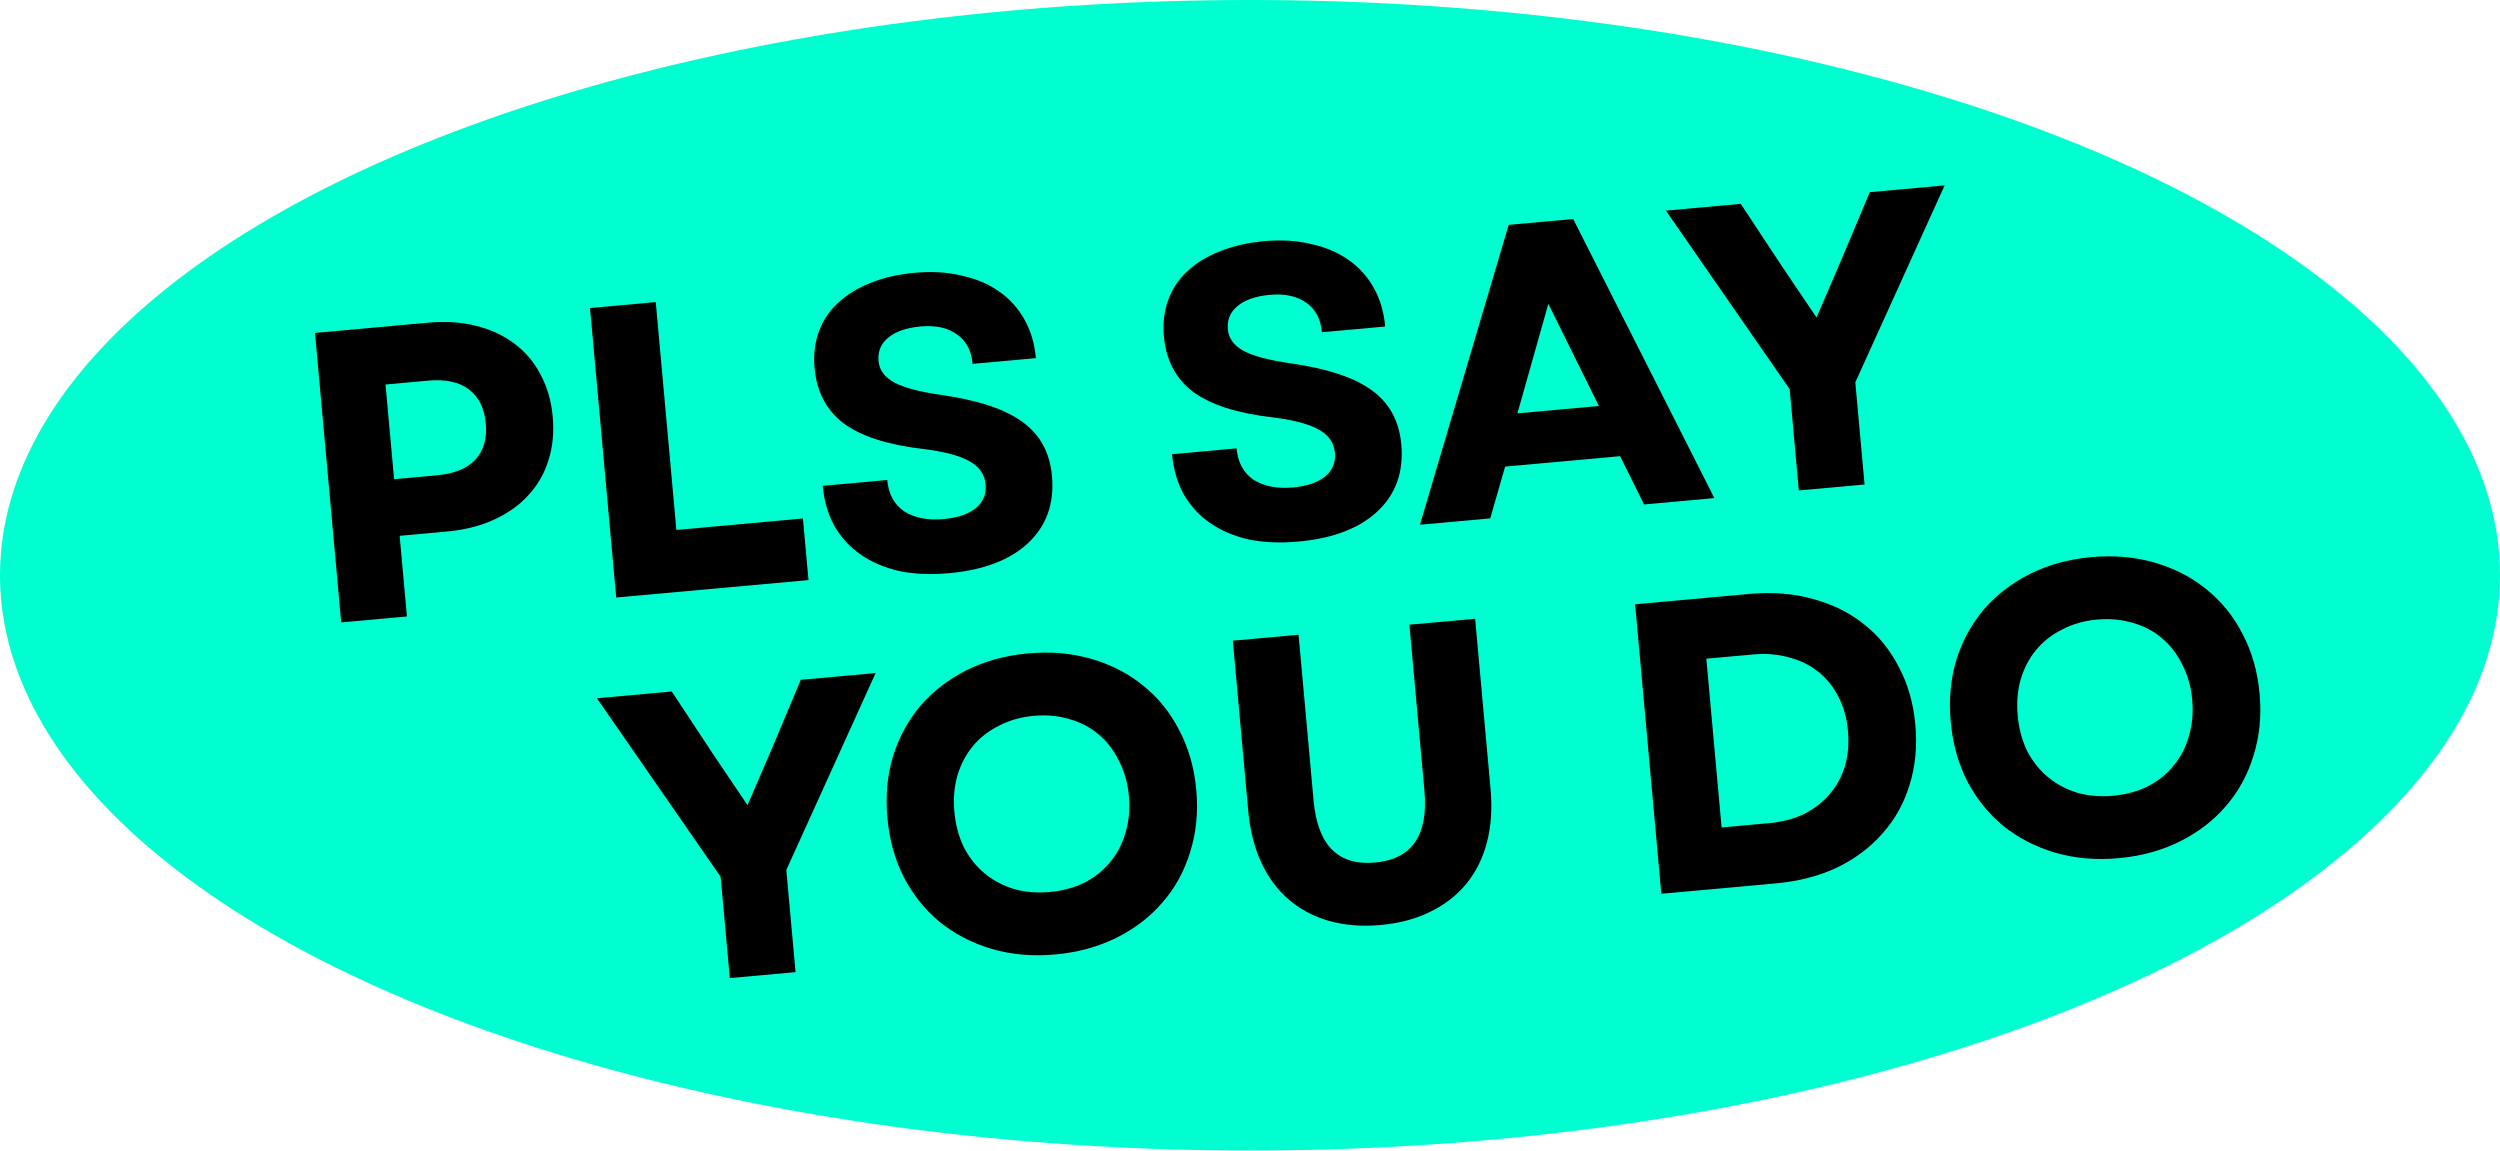
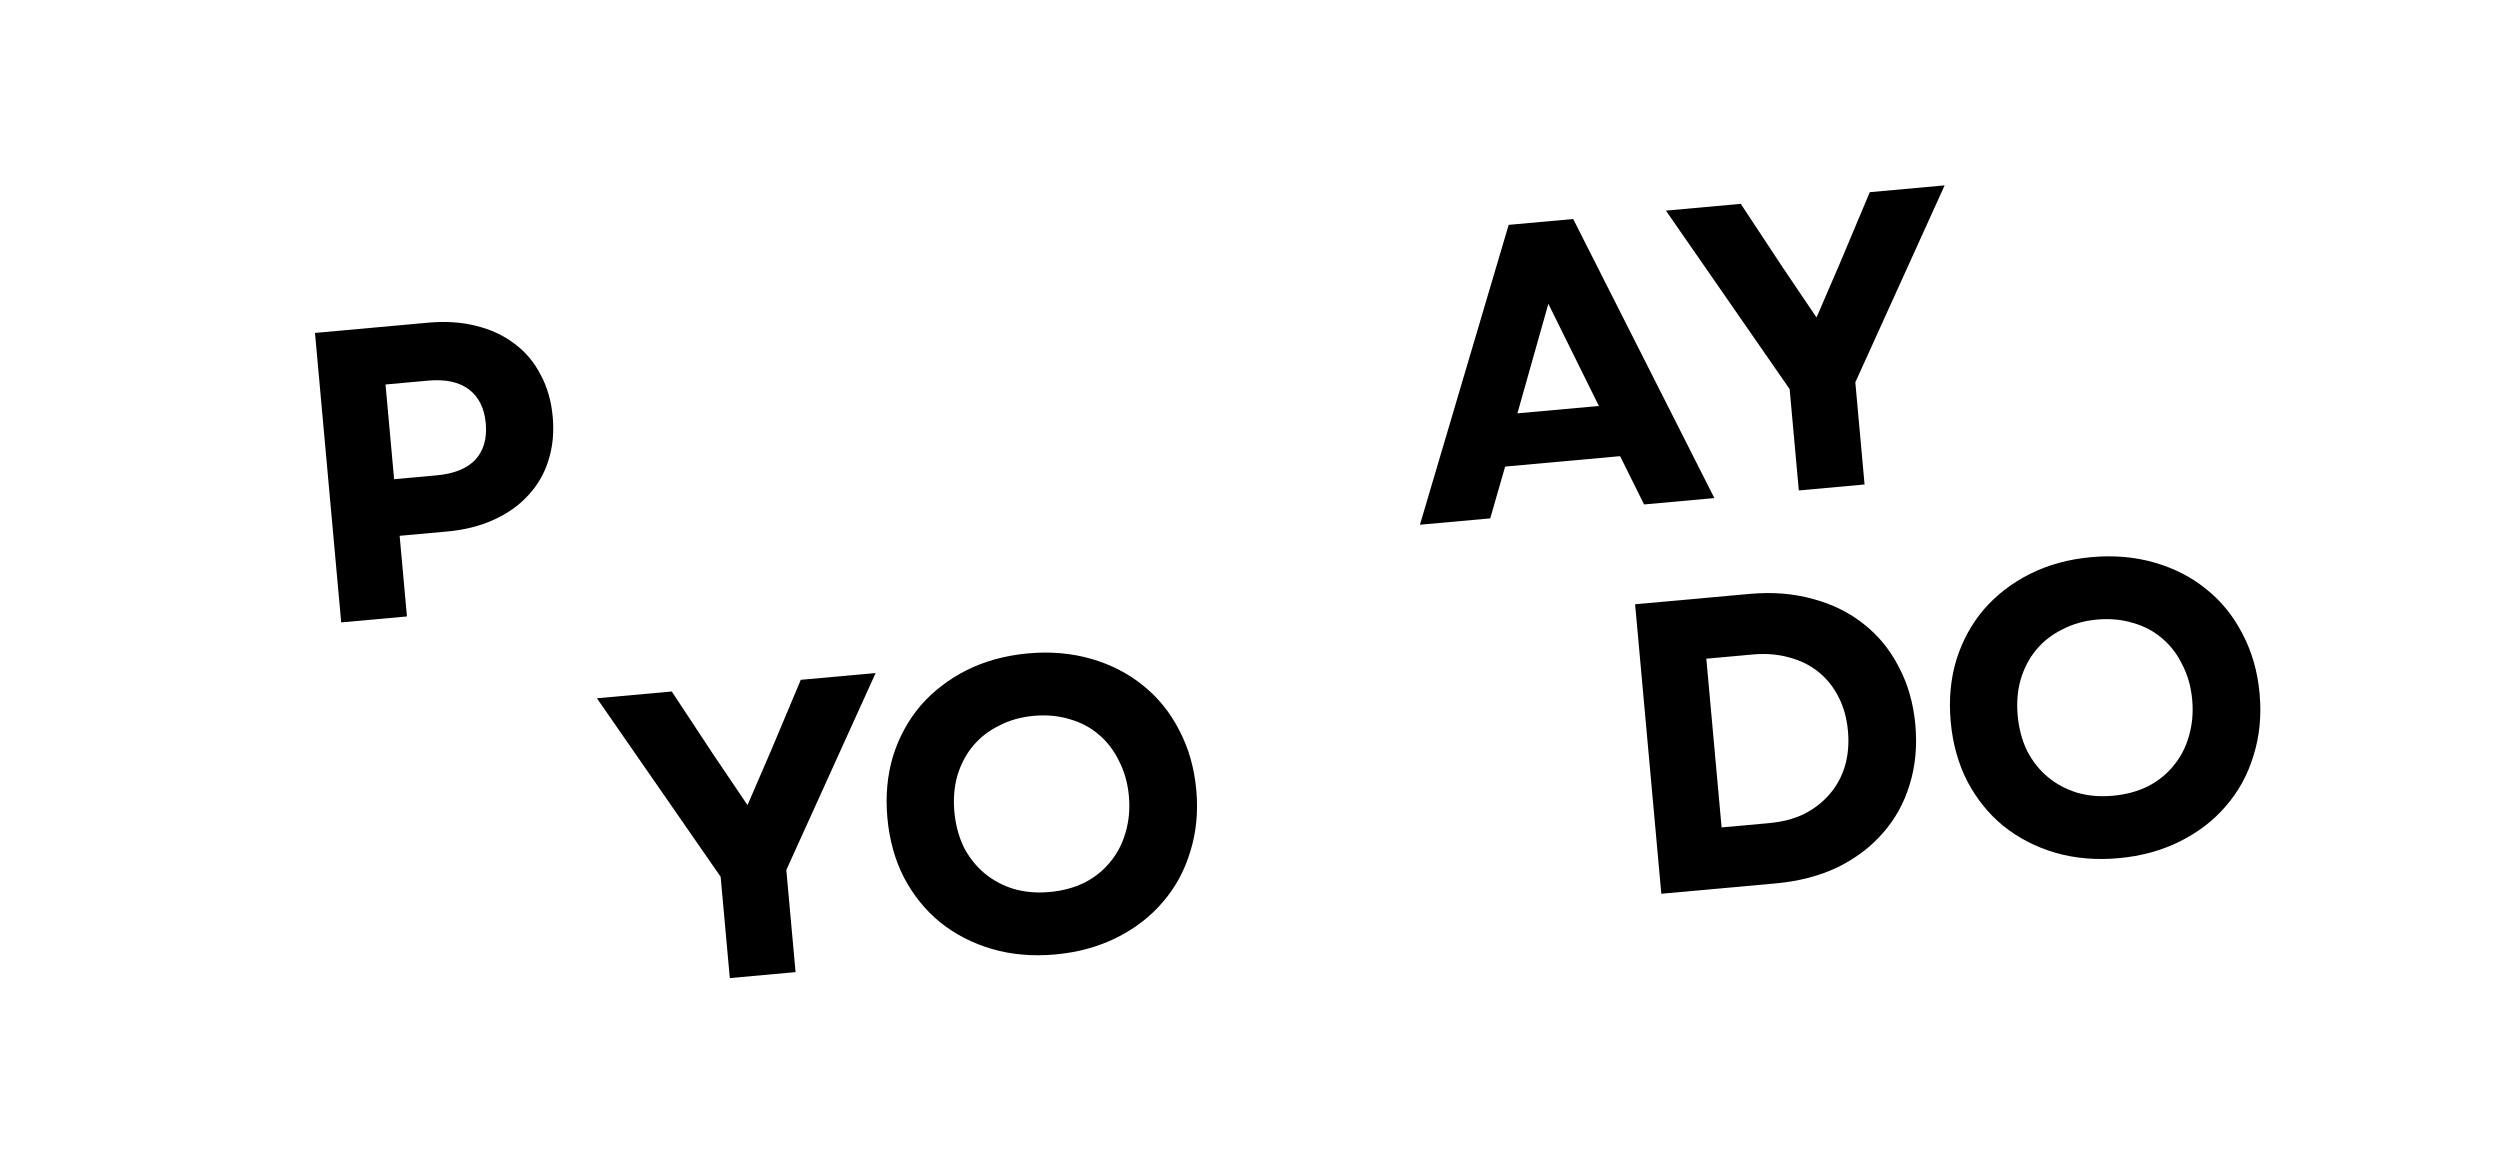
<svg xmlns="http://www.w3.org/2000/svg" width="289" height="133" viewBox="0 0 289 133" fill="none">
-   <ellipse cx="144.5" cy="66.5" rx="144.5" ry="66.5" fill="#00FFD0" />
  <path d="M36.412 38.486L49.511 37.3C51.519 37.118 53.361 37.241 55.038 37.667C56.748 38.091 58.223 38.777 59.466 39.724C60.74 40.669 61.748 41.863 62.489 43.306C63.259 44.715 63.728 46.343 63.895 48.192C64.06 50.008 63.891 51.694 63.389 53.25C62.916 54.771 62.138 56.11 61.054 57.269C60.002 58.424 58.673 59.364 57.068 60.088C55.495 60.808 53.704 61.26 51.696 61.441L46.199 61.939L47.043 71.261L39.442 71.949L36.412 38.486ZM50.482 54.949C52.49 54.767 53.978 54.166 54.946 53.147C55.911 52.095 56.314 50.693 56.155 48.941C55.997 47.188 55.348 45.881 54.21 45.02C53.072 44.159 51.499 43.819 49.491 44.001L44.567 44.447L45.558 55.394L50.482 54.949Z" fill="black" />
-   <path d="M68.204 35.608L75.805 34.92L78.19 61.26L92.818 59.936L93.463 67.058L71.234 69.071L68.204 35.608Z" fill="black" />
-   <path d="M109.709 66.262C107.605 66.453 105.686 66.37 103.951 66.013C102.244 65.621 100.757 64.984 99.488 64.103C98.22 63.222 97.203 62.109 96.439 60.764C95.706 59.417 95.262 57.883 95.106 56.162L102.564 55.487C102.711 57.112 103.367 58.322 104.531 59.116C105.724 59.876 107.245 60.172 109.094 60.004C110.687 59.86 111.919 59.443 112.788 58.754C113.655 58.033 114.037 57.115 113.936 55.999C113.83 54.82 113.185 53.915 112.004 53.283C110.854 52.648 109.06 52.184 106.624 51.89C102.597 51.419 99.569 50.44 97.538 48.953C95.537 47.431 94.412 45.3 94.164 42.559C94.025 41.03 94.188 39.633 94.652 38.37C95.113 37.075 95.848 35.965 96.857 35.038C97.862 34.079 99.11 33.308 100.599 32.723C102.118 32.104 103.833 31.707 105.745 31.534C107.721 31.355 109.53 31.465 111.173 31.862C112.844 32.225 114.281 32.834 115.483 33.689C116.717 34.541 117.699 35.625 118.428 36.941C119.155 38.224 119.595 39.711 119.748 41.4L112.434 42.062C112.295 40.532 111.694 39.398 110.631 38.659C109.566 37.888 108.156 37.581 106.403 37.74C104.778 37.887 103.532 38.322 102.666 39.043C101.828 39.729 101.46 40.63 101.561 41.745C101.653 42.765 102.241 43.579 103.324 44.188C104.408 44.797 106.251 45.289 108.856 45.663C113.12 46.273 116.252 47.323 118.25 48.813C120.246 50.271 121.365 52.339 121.607 55.016C121.895 58.203 120.973 60.792 118.84 62.785C116.736 64.743 113.692 65.902 109.709 66.262Z" fill="black" />
-   <path d="M150.09 62.606C147.987 62.797 146.068 62.714 144.332 62.357C142.626 61.965 141.139 61.328 139.87 60.447C138.601 59.566 137.585 58.453 136.82 57.108C136.088 55.761 135.644 54.227 135.488 52.506L142.946 51.831C143.093 53.456 143.748 54.666 144.913 55.46C146.106 56.22 147.627 56.516 149.476 56.348C151.069 56.204 152.3 55.787 153.17 55.098C154.036 54.377 154.419 53.459 154.318 52.343C154.211 51.164 153.567 50.259 152.385 49.627C151.235 48.992 149.442 48.528 147.006 48.234C142.979 47.763 139.95 46.784 137.92 45.297C135.919 43.776 134.794 41.644 134.546 38.904C134.407 37.374 134.57 35.977 135.034 34.714C135.495 33.42 136.23 32.309 137.239 31.382C138.244 30.424 139.492 29.652 140.981 29.067C142.499 28.448 144.215 28.052 146.127 27.878C148.103 27.7 149.912 27.809 151.555 28.206C153.226 28.569 154.663 29.178 155.865 30.033C157.099 30.885 158.08 31.969 158.81 33.285C159.537 34.569 159.977 36.055 160.129 37.744L152.815 38.406C152.677 36.876 152.076 35.742 151.013 35.003C149.947 34.232 148.538 33.926 146.785 34.084C145.16 34.231 143.914 34.666 143.047 35.387C142.21 36.073 141.841 36.974 141.942 38.089C142.035 39.109 142.623 39.923 143.706 40.532C144.789 41.141 146.633 41.633 149.237 42.008C153.502 42.617 156.633 43.667 158.632 45.157C160.627 46.615 161.746 48.683 161.989 51.36C162.277 54.547 161.355 57.136 159.222 59.129C157.118 61.087 154.074 62.246 150.09 62.606Z" fill="black" />
  <path d="M174.404 25.993L181.862 25.318L198.181 57.578L190.054 58.314L187.284 52.733L173.994 53.936L172.271 59.924L164.144 60.659L174.404 25.993ZM184.831 46.93L178.99 35.121L175.413 47.783L184.831 46.93Z" fill="black" />
  <path d="M206.883 44.982L192.58 24.348L201.232 23.564L206.093 30.932L209.989 36.7L212.737 30.33L216.147 22.214L224.8 21.43L214.475 44.198L215.544 56.006L207.943 56.694L206.883 44.982Z" fill="black" />
  <path d="M83.306 101.354L69.003 80.719L77.656 79.936L82.516 87.304L86.412 93.072L89.161 86.702L92.571 78.586L101.223 77.802L90.898 100.57L91.967 112.378L84.366 113.066L83.306 101.354Z" fill="black" />
  <path d="M121.988 110.335C119.374 110.571 116.929 110.359 114.652 109.698C112.407 109.033 110.419 108.008 108.687 106.623C106.987 105.235 105.594 103.513 104.508 101.459C103.454 99.401 102.812 97.098 102.581 94.548C102.35 91.999 102.569 89.617 103.236 87.404C103.935 85.188 104.996 83.245 106.419 81.573C107.874 79.899 109.646 78.534 111.735 77.477C113.856 76.418 116.224 75.77 118.837 75.533C121.45 75.296 123.895 75.509 126.172 76.17C128.449 76.832 130.438 77.857 132.138 79.245C133.87 80.63 135.263 82.352 136.316 84.409C137.402 86.464 138.06 88.766 138.291 91.315C138.522 93.865 138.288 96.248 137.589 98.464C136.922 100.677 135.861 102.62 134.406 104.294C132.982 105.966 131.21 107.331 129.089 108.391C126.968 109.45 124.601 110.098 121.988 110.335ZM110.326 93.847C110.461 95.345 110.826 96.71 111.419 97.941C112.042 99.138 112.839 100.142 113.812 100.954C114.786 101.765 115.917 102.37 117.206 102.767C118.492 103.133 119.868 103.249 121.334 103.116C122.832 102.981 124.181 102.618 125.38 102.027C126.577 101.405 127.565 100.608 128.345 99.638C129.157 98.665 129.745 97.535 130.111 96.249C130.505 94.928 130.635 93.519 130.499 92.021C130.363 90.523 129.984 89.175 129.362 87.979C128.768 86.747 127.985 85.726 127.012 84.914C126.071 84.1 124.957 83.51 123.671 83.144C122.382 82.747 120.988 82.616 119.49 82.752C118.024 82.884 116.693 83.262 115.496 83.884C114.297 84.475 113.291 85.257 112.479 86.23C111.668 87.203 111.065 88.35 110.67 89.671C110.305 90.957 110.19 92.349 110.326 93.847Z" fill="black" />
-   <path d="M159.61 106.929C157.443 107.125 155.453 106.968 153.639 106.457C151.858 105.944 150.305 105.12 148.982 103.987C147.658 102.854 146.597 101.424 145.798 99.697C144.999 97.97 144.498 95.991 144.296 93.76L142.513 74.064L150.114 73.376L151.85 92.546C152.317 97.709 154.686 100.097 158.957 99.71C163.227 99.323 165.129 96.549 164.661 91.386L162.926 72.216L170.527 71.528L172.31 91.224C172.512 93.454 172.375 95.491 171.899 97.334C171.423 99.176 170.636 100.773 169.538 102.126C168.439 103.479 167.044 104.569 165.351 105.397C163.691 106.222 161.777 106.732 159.61 106.929Z" fill="black" />
  <path d="M189.018 69.854L202.26 68.655C204.905 68.416 207.349 68.612 209.591 69.245C211.831 69.845 213.781 70.809 215.444 72.137C217.138 73.461 218.493 75.122 219.51 77.118C220.555 79.08 221.19 81.304 221.415 83.79C221.64 86.276 221.416 88.593 220.743 90.743C220.099 92.857 219.063 94.718 217.634 96.326C216.237 97.93 214.492 99.245 212.4 100.27C210.305 101.263 207.935 101.879 205.29 102.118L192.048 103.317L189.018 69.854ZM204.515 95.152C206.012 95.016 207.347 94.671 208.517 94.115C209.685 93.527 210.676 92.763 211.491 91.821C212.305 90.88 212.898 89.798 213.269 88.576C213.638 87.321 213.756 85.961 213.623 84.495C213.49 83.029 213.131 81.728 212.546 80.592C211.959 79.425 211.18 78.451 210.21 77.671C209.239 76.891 208.113 76.335 206.829 76.001C205.543 75.636 204.151 75.521 202.653 75.656L197.251 76.145L199.017 95.65L204.515 95.152Z" fill="black" />
  <path d="M244.907 99.206C242.293 99.443 239.848 99.231 237.571 98.569C235.326 97.905 233.338 96.88 231.606 95.495C229.906 94.106 228.513 92.385 227.427 90.33C226.373 88.273 225.731 85.969 225.5 83.42C225.27 80.87 225.488 78.489 226.155 76.276C226.854 74.06 227.915 72.116 229.338 70.445C230.793 68.771 232.565 67.406 234.654 66.349C236.776 65.289 239.143 64.641 241.756 64.405C244.369 64.168 246.814 64.38 249.091 65.042C251.368 65.703 253.357 66.728 255.057 68.117C256.789 69.502 258.182 71.224 259.236 73.281C260.321 75.335 260.979 77.637 261.21 80.187C261.441 82.737 261.207 85.119 260.508 87.335C259.841 89.549 258.78 91.492 257.325 93.166C255.902 94.837 254.13 96.203 252.008 97.262C249.887 98.322 247.52 98.97 244.907 99.206ZM233.245 82.719C233.38 84.217 233.745 85.581 234.338 86.813C234.961 88.01 235.758 89.014 236.732 89.825C237.705 90.637 238.836 91.241 240.125 91.639C241.411 92.004 242.787 92.121 244.253 91.988C245.751 91.852 247.1 91.489 248.3 90.899C249.496 90.276 250.485 89.48 251.264 88.51C252.076 87.537 252.664 86.407 253.03 85.121C253.424 83.8 253.554 82.39 253.418 80.892C253.283 79.394 252.904 78.047 252.281 76.85C251.688 75.619 250.904 74.597 249.931 73.786C248.99 72.971 247.876 72.381 246.59 72.016C245.301 71.618 243.907 71.488 242.41 71.623C240.944 71.756 239.612 72.133 238.415 72.756C237.216 73.347 236.21 74.128 235.399 75.102C234.587 76.075 233.984 77.222 233.59 78.543C233.224 79.829 233.109 81.221 233.245 82.719Z" fill="black" />
</svg>